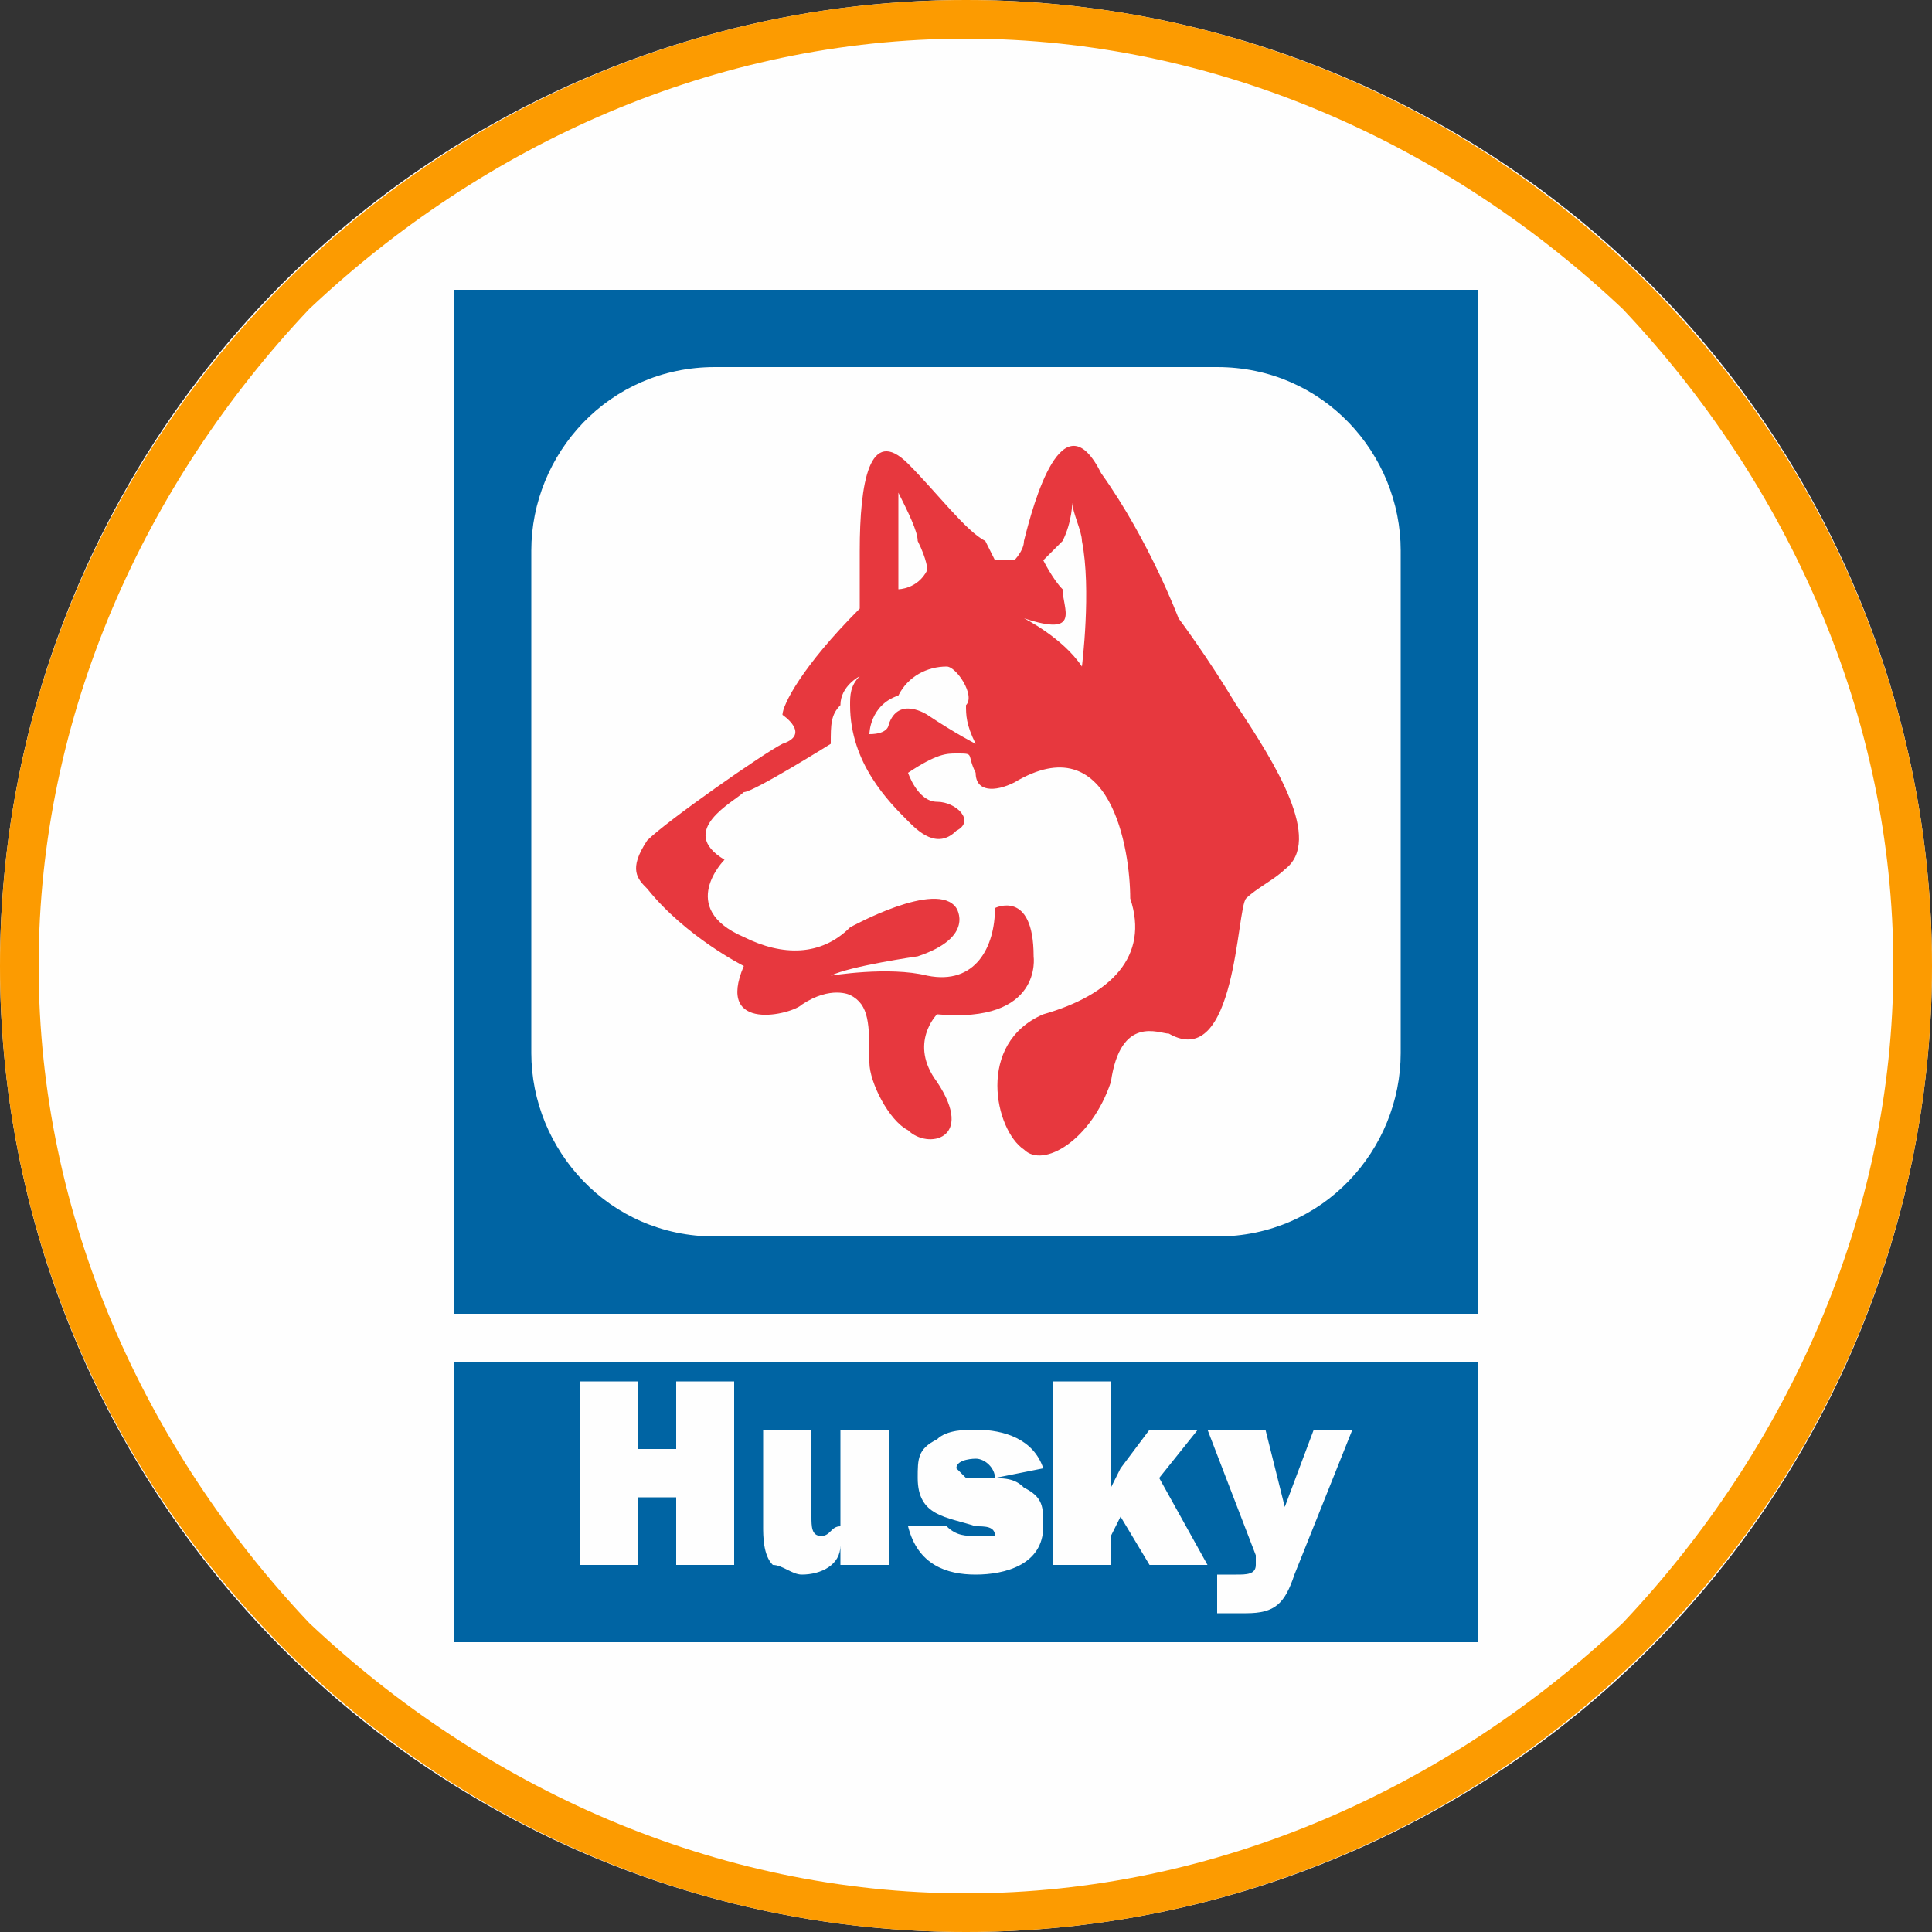
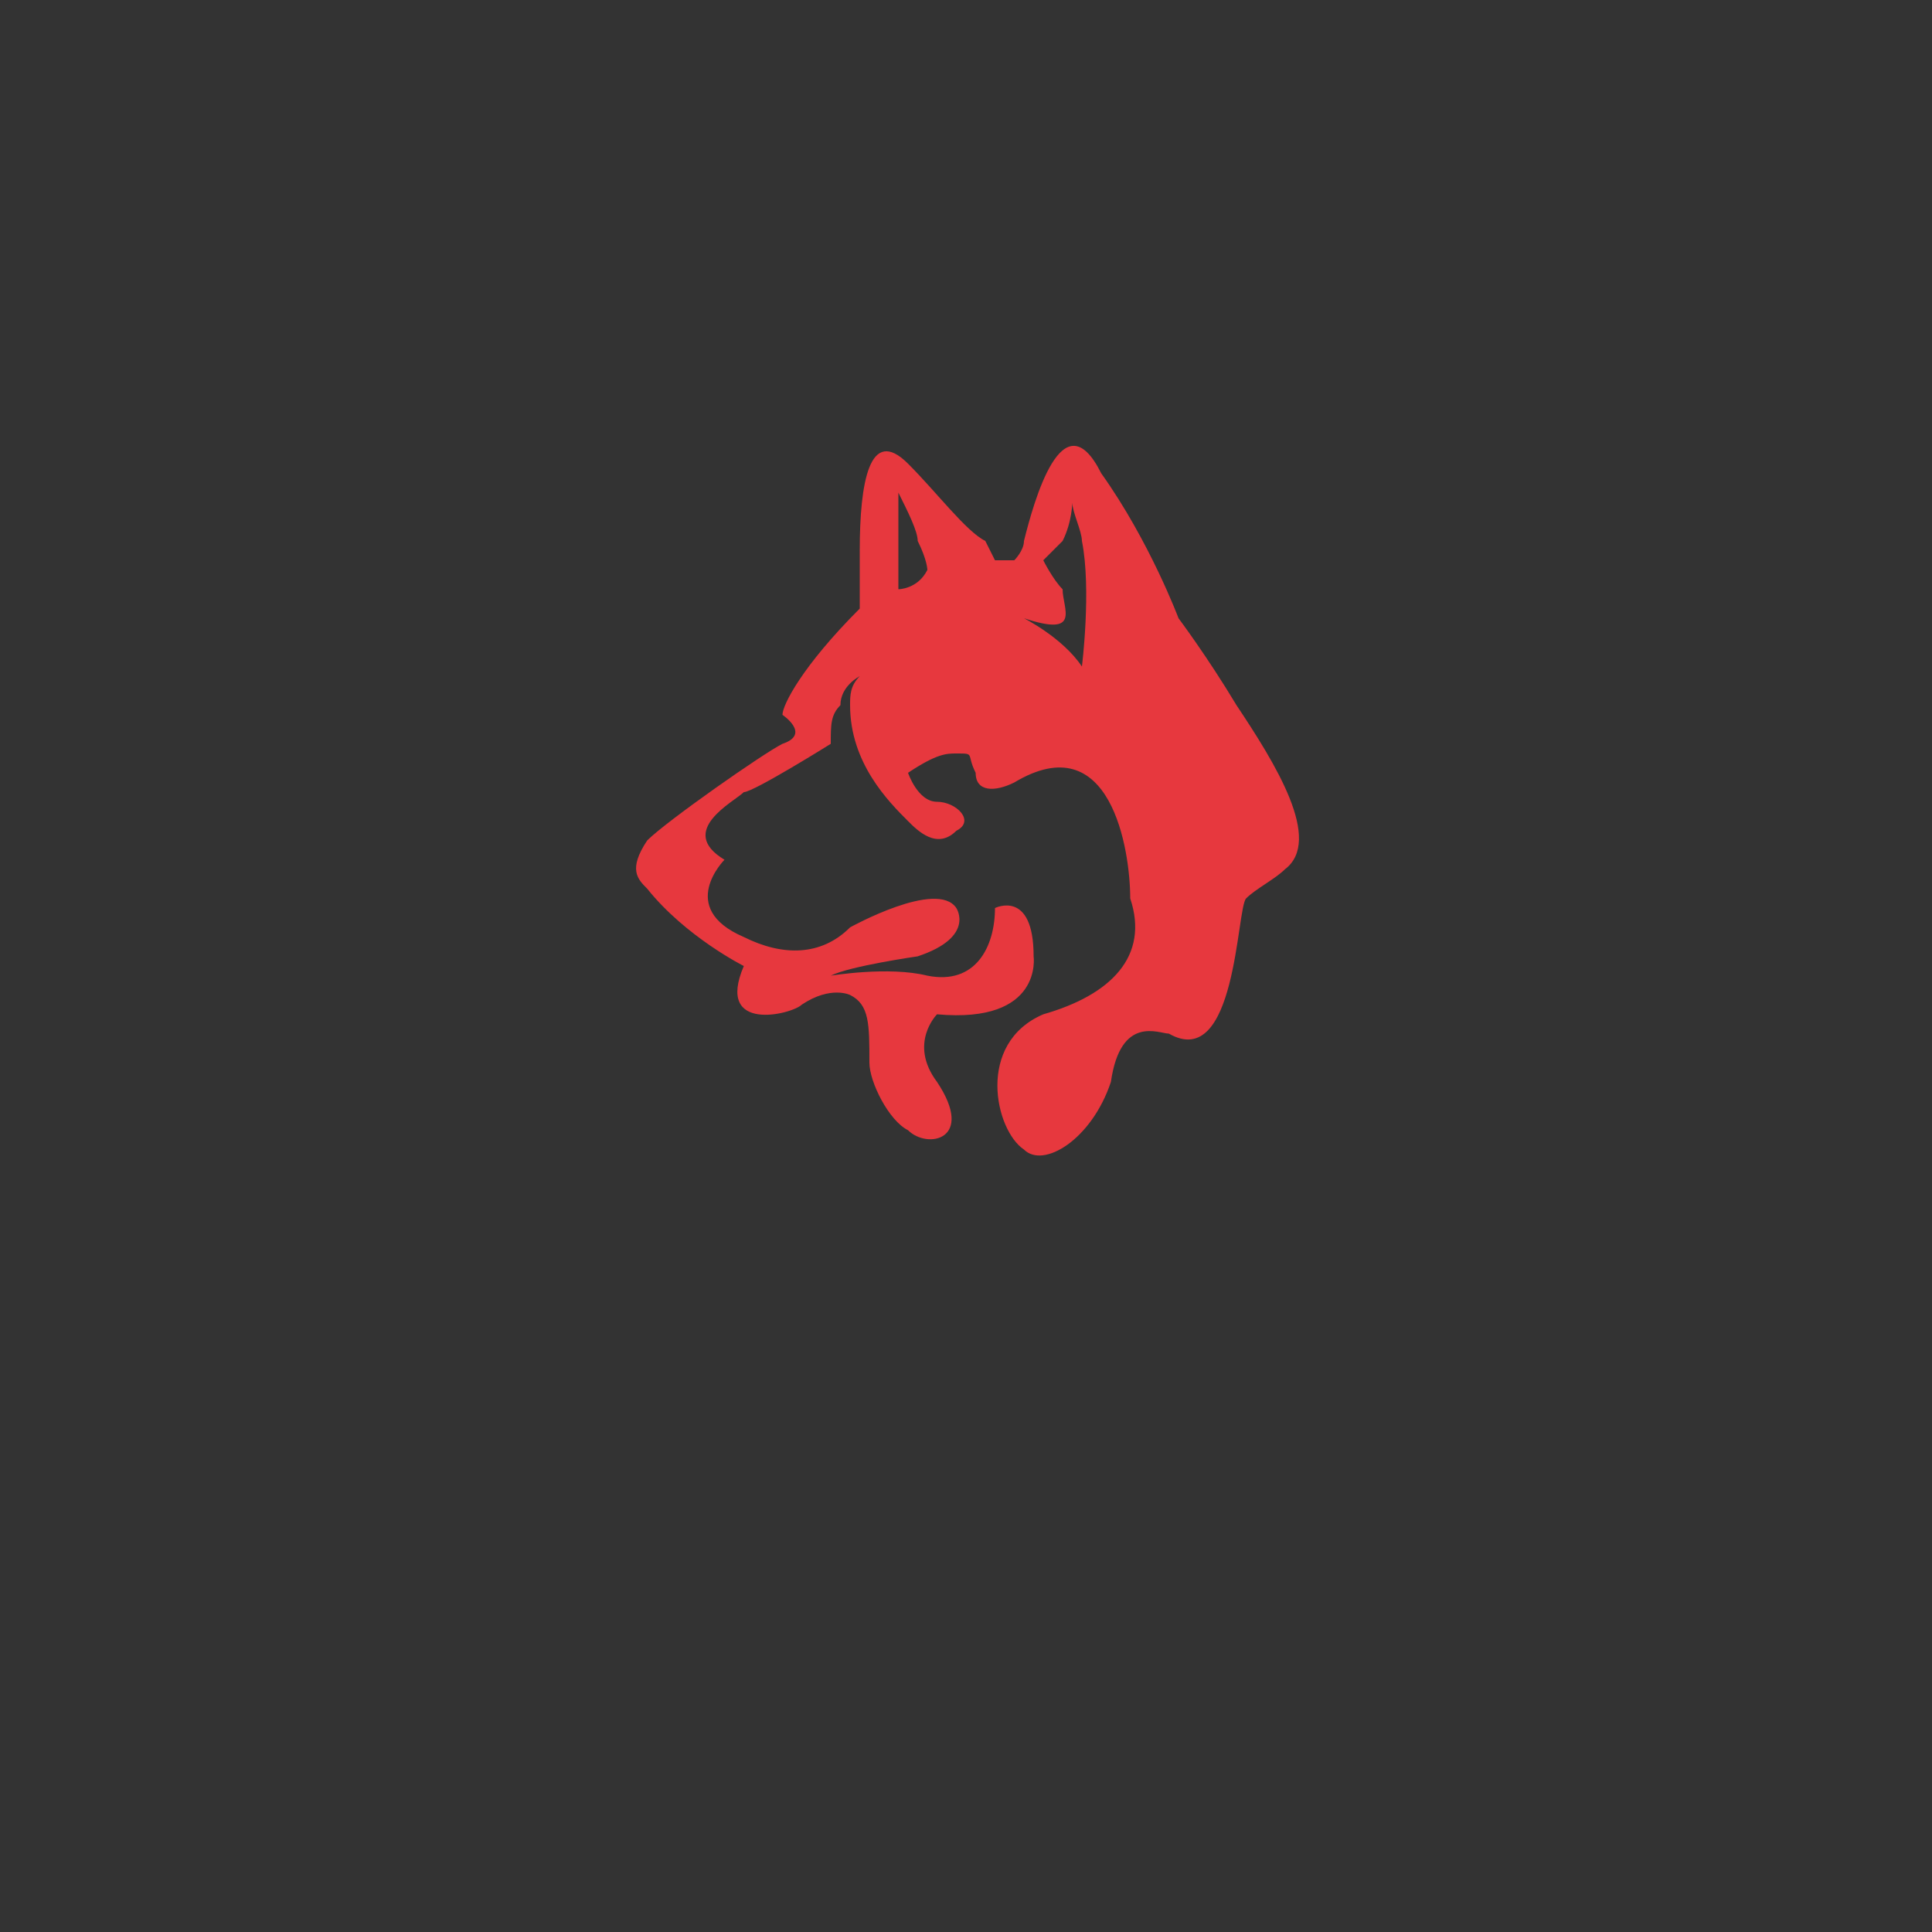
<svg xmlns="http://www.w3.org/2000/svg" xml:space="preserve" width="200px" height="200px" version="1.1" style="shape-rendering:geometricPrecision; text-rendering:geometricPrecision; image-rendering:optimizeQuality; fill-rule:evenodd; clip-rule:evenodd" viewBox="0 0 200 200">
  <rect x="0" y="0" width="200" height="200" fill="#333333" stroke="none" />
  <defs>
    <style type="text/css">
   
    .fil3 {fill:#E7383E}
    .fil2 {fill:#0064A3}
    .fil1 {fill:#FC9B01}
    .fil0 {fill:#FEFEFE}
   
  </style>
  </defs>
  <g id="Layer_x0020_1">
    <g id="_402791568">
-       <circle class="fil0" cx="100" cy="100" r="100" />
-       <path class="fil1" d="M100 0c55,0 100,45 100,100 0,55 -45,100 -100,100 -55,0 -100,-45 -100,-100 0,-55 45,-100 100,-100zm68 32c-18,-17 -42,-28 -68,-28 -26,0 -50,11 -68,28 -17,18 -28,42 -28,68 0,26 11,50 28,68 18,17 42,28 68,28 26,0 50,-11 68,-28 17,-18 28,-42 28,-68 0,-26 -11,-50 -28,-68z" />
      <g>
-         <path class="fil2" d="M47 141l106 0 0 29 -106 0 0 -29zm29 21l-6 0 0 -7 -4 0 0 7 -6 0 0 -19 6 0 0 7 4 0 0 -7 6 0 0 19zm11 0l0 -2 0 0c0,2 -2,3 -4,3 -1,0 -2,-1 -3,-1 -1,-1 -1,-3 -1,-4l0 -10 5 0 0 9c0,1 0,2 1,2 1,0 1,-1 2,-1 0,-1 0,-1 0,-2l0 -8 5 0 0 14 -5 0zm11 -4c1,1 2,1 3,1 1,0 2,0 2,0 0,-1 -1,-1 -2,-1 -3,-1 -6,-1 -6,-5 0,-2 0,-3 2,-4 1,-1 3,-1 4,-1 3,0 6,1 7,4l-5 1c0,-1 -1,-2 -2,-2 0,0 -2,0 -2,1 0,0 1,1 1,1 1,0 2,0 2,0 2,0 3,0 4,1 2,1 2,2 2,4 0,4 -4,5 -7,5 -3,0 -6,-1 -7,-5l4 0zm22 -5l5 9 -6 0 -3 -5 -1 2 0 3 -6 0 0 -19 6 0 0 11 1 -2 3 -4 5 0 -4 5zm14 10c-1,3 -2,4 -5,4l-3 0 0 -4 2 0c1,0 2,0 2,-1 0,0 0,-1 0,-1l-5 -13 6 0 2 8 3 -8 4 0 -6 15z" />
-         <path class="fil3" d="M128 73c-3,-5 -6,-9 -6,-9 0,0 -3,-8 -8,-15 -4,-8 -7,3 -8,7 0,1 -1,2 -1,2l-2 0c0,0 0,0 -1,-2 -2,-1 -5,-5 -8,-8 -4,-4 -5,2 -5,9 0,3 0,6 0,6 -6,6 -8,10 -8,11 0,0 3,2 0,3 -2,1 -12,8 -14,10 -2,3 -1,4 0,5 4,5 10,8 10,8 -3,7 5,5 6,4 3,-2 5,-1 5,-1 2,1 2,3 2,7 0,2 2,6 4,7 2,2 7,1 3,-5 -3,-4 0,-7 0,-7 11,1 10,-6 10,-6 0,-7 -4,-5 -4,-5 0,4 -2,8 -7,7 -4,-1 -10,0 -10,0 2,-1 9,-2 9,-2 6,-2 4,-5 4,-5 -2,-3 -11,2 -11,2 -3,3 -7,3 -11,1 -7,-3 -2,-8 -2,-8 -5,-3 1,-6 2,-7 1,0 9,-5 9,-5 0,-2 0,-3 1,-4 0,-2 2,-3 2,-3 -1,1 -1,2 -1,3 0,6 4,10 6,12 1,1 3,3 5,1 2,-1 0,-3 -2,-3 -2,0 -3,-3 -3,-3 3,-2 4,-2 5,-2 2,0 1,0 2,2 0,2 2,2 4,1 10,-6 12,7 12,12 2,6 -2,10 -9,12 -7,3 -5,12 -2,14 2,2 7,-1 9,-7 1,-7 5,-5 6,-5 7,4 7,-13 8,-14 1,-1 3,-2 4,-3 4,-3 -1,-11 -5,-17zm-18 -12c-1,-1 -2,-3 -2,-3 0,0 1,-1 2,-2 1,-2 1,-4 1,-4 0,1 1,3 1,4 1,5 0,13 0,13 -2,-3 -6,-5 -6,-5 6,2 4,-1 4,-3zm-17 -10c1,2 2,4 2,5 1,2 1,3 1,3 -1,2 -3,2 -3,2 0,-1 0,-3 0,-5 0,-2 0,-5 0,-5zm3 23c0,0 -3,-2 -4,1 0,0 0,1 -2,1 0,0 0,-3 3,-4 1,-2 3,-3 5,-3 1,0 3,3 2,4 0,1 0,2 1,4 0,0 -2,-1 -5,-3z" />
-         <path class="fil2" d="M47 30l106 0 0 106 -106 0 0 -106zm79 98c11,0 19,-9 19,-19l0 -52c0,-10 -8,-19 -19,-19l-52 0c-11,0 -19,9 -19,19l0 52c0,10 8,19 19,19l52 0z" />
+         <path class="fil3" d="M128 73c-3,-5 -6,-9 -6,-9 0,0 -3,-8 -8,-15 -4,-8 -7,3 -8,7 0,1 -1,2 -1,2l-2 0c0,0 0,0 -1,-2 -2,-1 -5,-5 -8,-8 -4,-4 -5,2 -5,9 0,3 0,6 0,6 -6,6 -8,10 -8,11 0,0 3,2 0,3 -2,1 -12,8 -14,10 -2,3 -1,4 0,5 4,5 10,8 10,8 -3,7 5,5 6,4 3,-2 5,-1 5,-1 2,1 2,3 2,7 0,2 2,6 4,7 2,2 7,1 3,-5 -3,-4 0,-7 0,-7 11,1 10,-6 10,-6 0,-7 -4,-5 -4,-5 0,4 -2,8 -7,7 -4,-1 -10,0 -10,0 2,-1 9,-2 9,-2 6,-2 4,-5 4,-5 -2,-3 -11,2 -11,2 -3,3 -7,3 -11,1 -7,-3 -2,-8 -2,-8 -5,-3 1,-6 2,-7 1,0 9,-5 9,-5 0,-2 0,-3 1,-4 0,-2 2,-3 2,-3 -1,1 -1,2 -1,3 0,6 4,10 6,12 1,1 3,3 5,1 2,-1 0,-3 -2,-3 -2,0 -3,-3 -3,-3 3,-2 4,-2 5,-2 2,0 1,0 2,2 0,2 2,2 4,1 10,-6 12,7 12,12 2,6 -2,10 -9,12 -7,3 -5,12 -2,14 2,2 7,-1 9,-7 1,-7 5,-5 6,-5 7,4 7,-13 8,-14 1,-1 3,-2 4,-3 4,-3 -1,-11 -5,-17zm-18 -12c-1,-1 -2,-3 -2,-3 0,0 1,-1 2,-2 1,-2 1,-4 1,-4 0,1 1,3 1,4 1,5 0,13 0,13 -2,-3 -6,-5 -6,-5 6,2 4,-1 4,-3zm-17 -10c1,2 2,4 2,5 1,2 1,3 1,3 -1,2 -3,2 -3,2 0,-1 0,-3 0,-5 0,-2 0,-5 0,-5zm3 23z" />
      </g>
    </g>
  </g>
</svg>